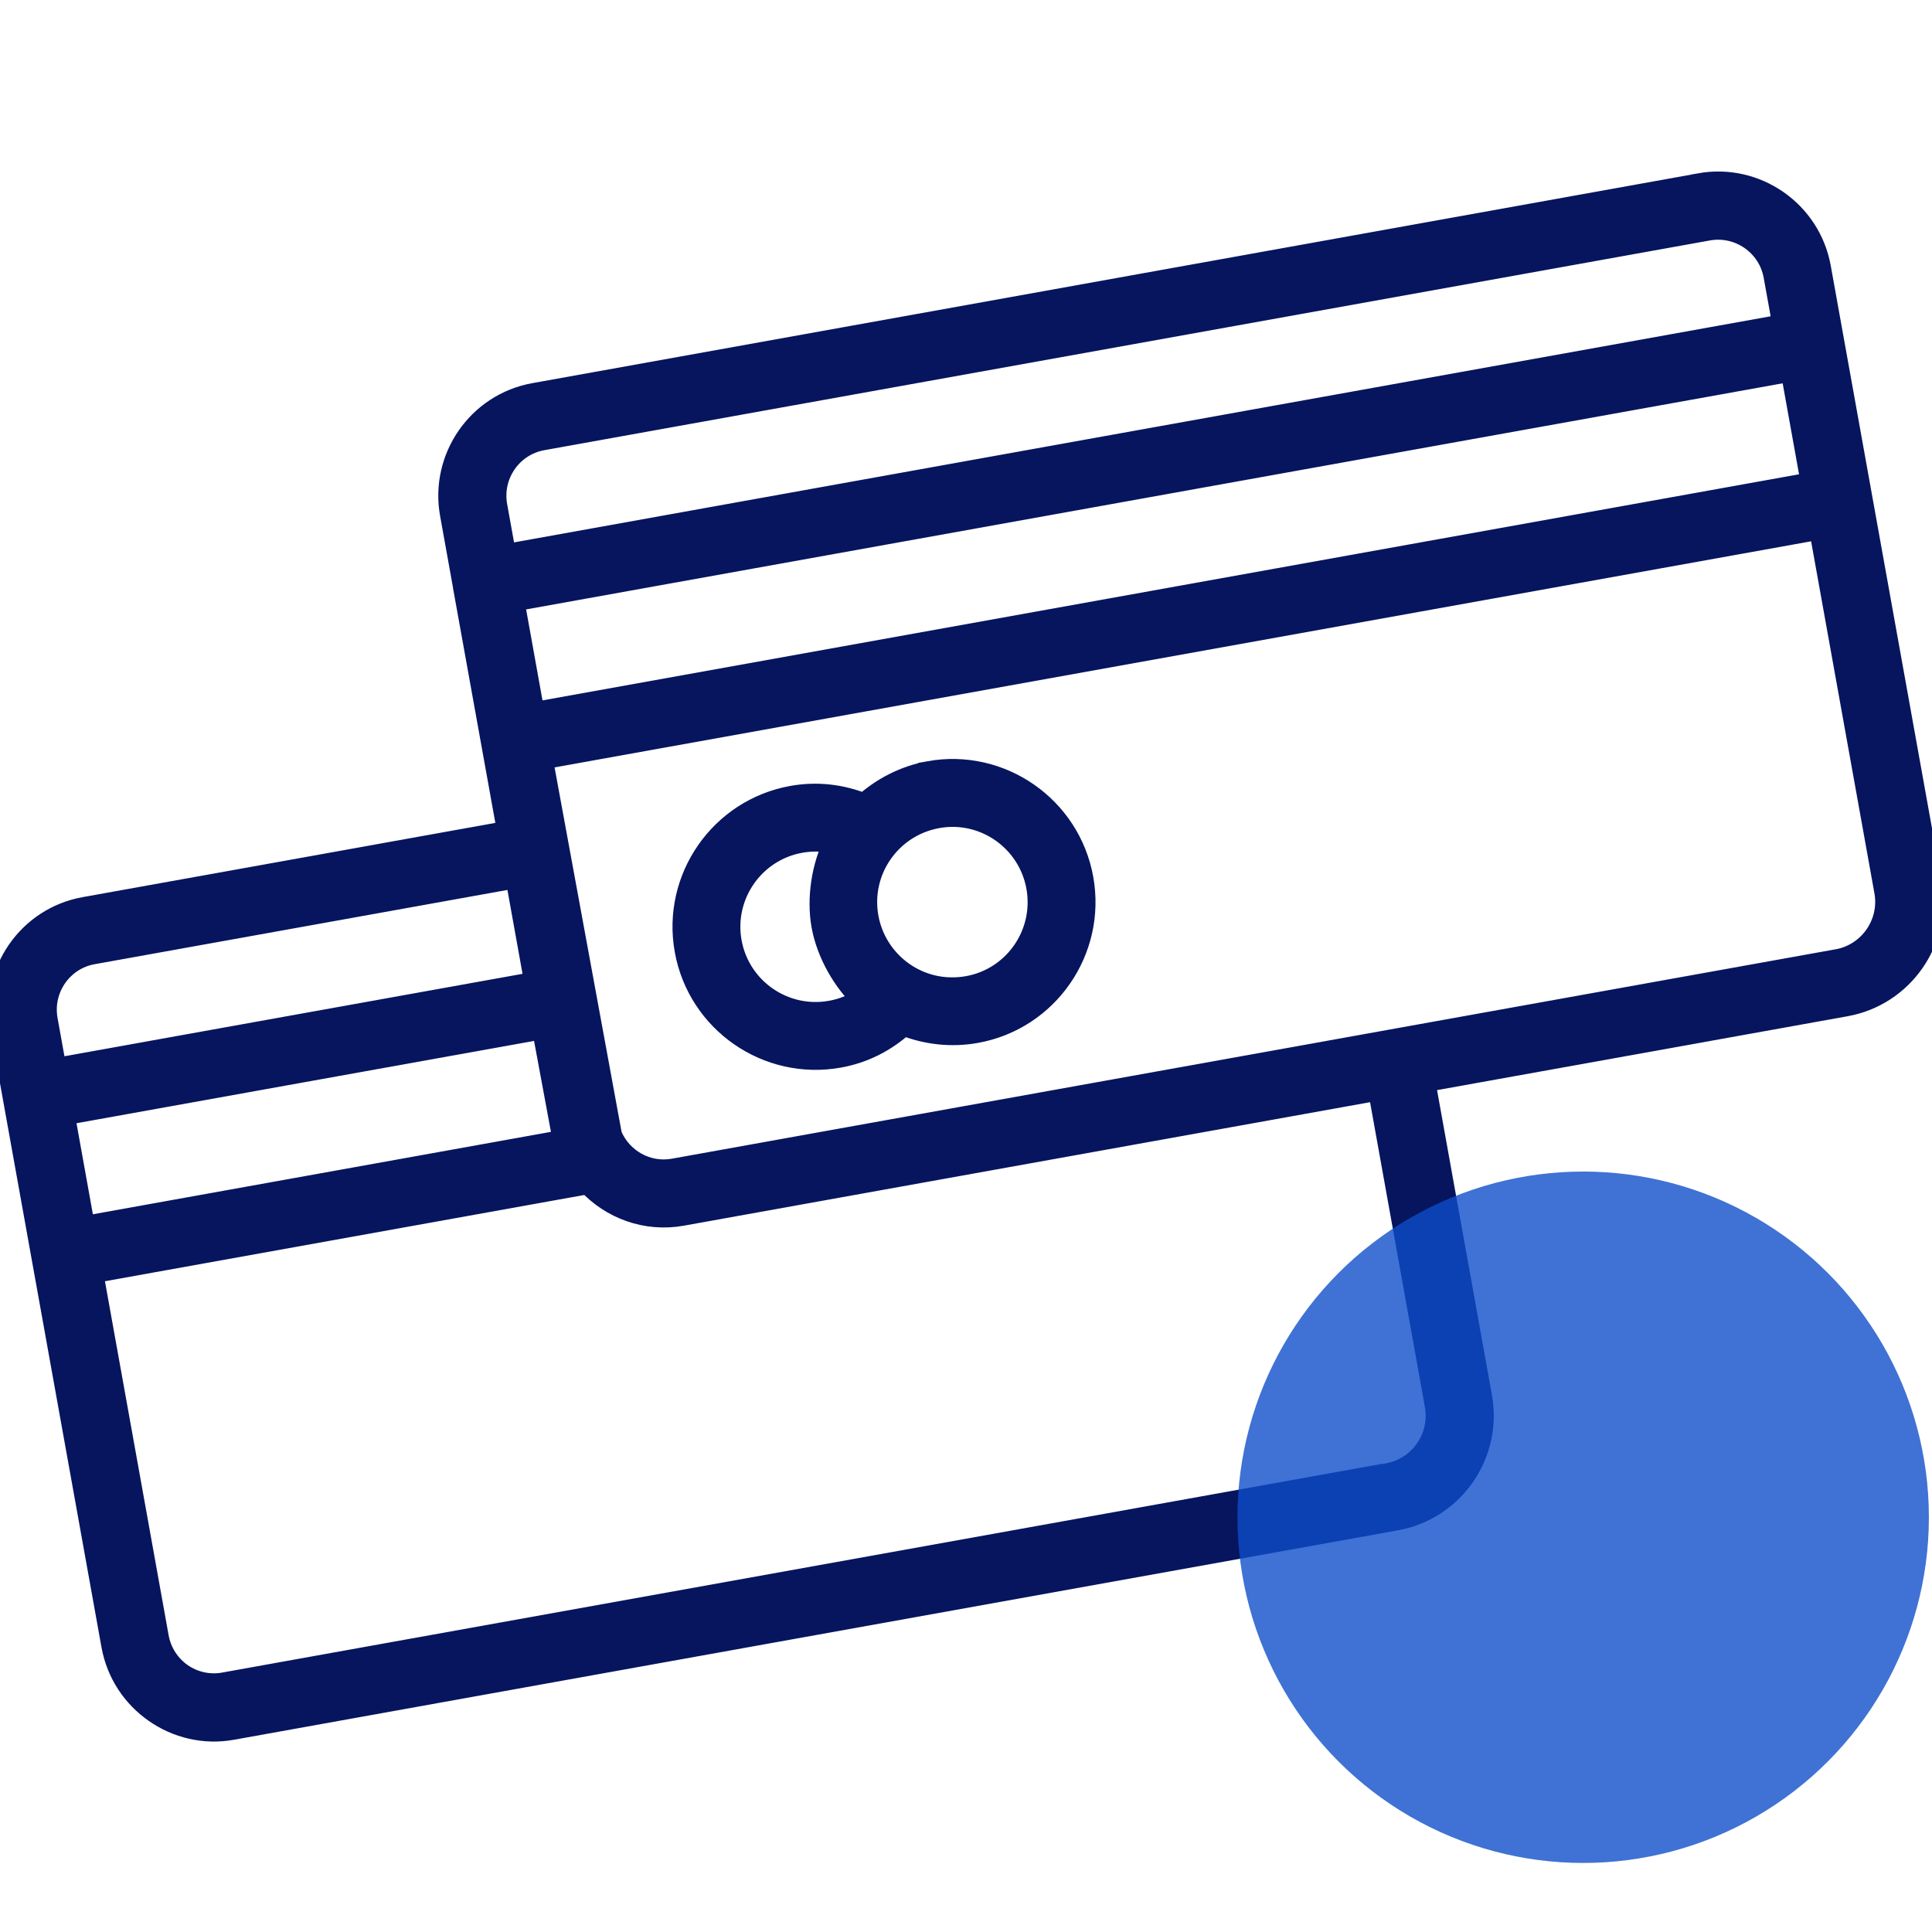
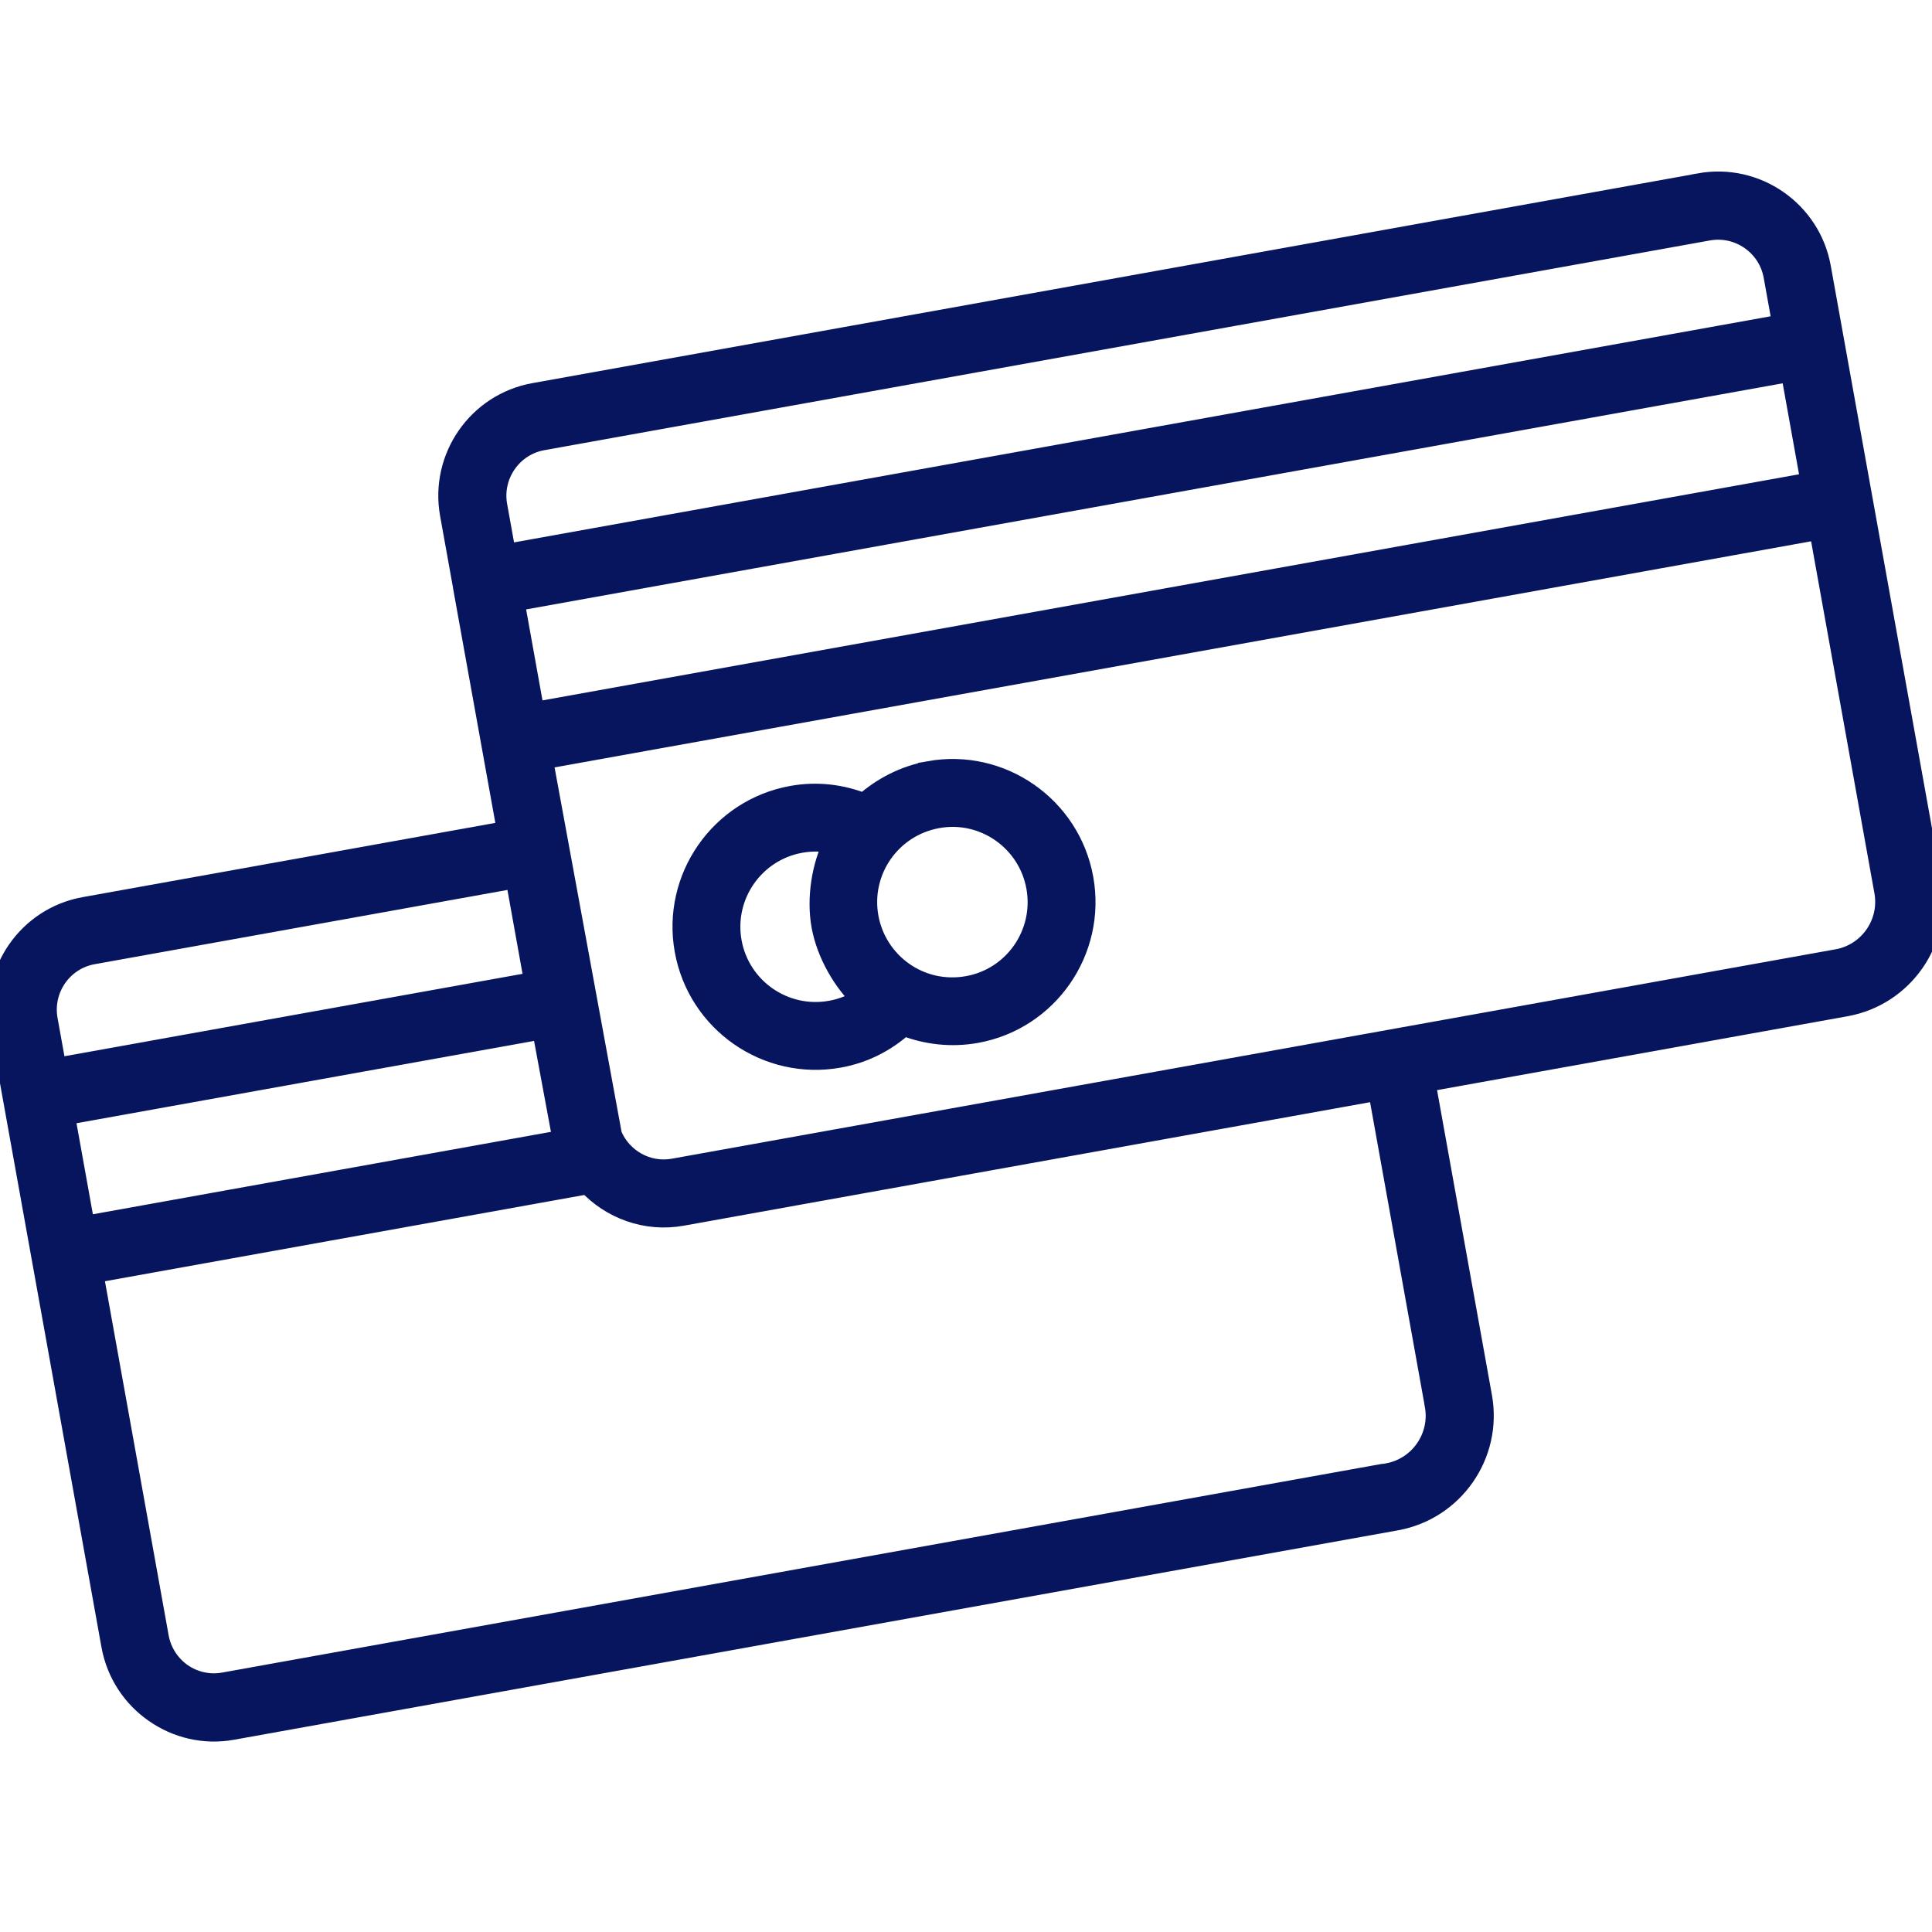
<svg xmlns="http://www.w3.org/2000/svg" width="64" height="64" version="1.1" viewBox="0 0 64 64">
  <defs>
    <style>
      .cls-1 {
        fill: #0d4ec9;
        isolation: isolate;
        opacity: .79;
      }

      .cls-2 {
        fill: #06155e;
        stroke: #06155e;
        stroke-miterlimit: 10;
        stroke-width: .75px;
      }
    </style>
  </defs>
  <g>
    <g id="Capa_1">
      <path class="cls-2" d="M56.31,6.114l-38.613,6.948c-1.849.333-3.082,2.111-2.749,3.964l.427,2.372c.001.004-.001.008-0.0.012.018.099,1.568,8.699,1.469,8.152l-14.046,2.527c-1.846.332-3.078,2.109-2.744,3.961l.034.186c.001.007-.002.013-0.0.02l3.643,20.246c.167.927.695,1.7,1.413,2.198.716.501,1.622.729,2.545.562l38.553-6.937c1.89-.34,3.151-2.154,2.811-4.045l-1.884-10.471,13.97-2.514c1.887-.34,3.146-2.151,2.807-4.039l-3.669-20.389c-.333-1.853-2.112-3.09-3.966-2.756ZM17.964,14.544l38.613-6.948c1.036-.186,2.031.505,2.217,1.541l.296,1.643-42.364,7.623-.296-1.643c-.186-1.036.502-2.03,1.534-2.216ZM2.098,36.906l15.894-2.86c.019.101.676,3.643.637,3.431.02.109.06.209.09.314l-15.945,2.869s-.675-3.753-.675-3.753ZM16.993,19.885l42.363-7.623.675,3.752-42.363,7.623s-.675-3.752-.675-3.752ZM3.066,31.572l14.046-2.527.633,3.517-15.913,2.863-.295-1.64c-.186-1.035.5-2.027,1.529-2.213ZM47.571,46.549c.193,1.073-.523,2.103-1.595,2.296l-.107.019c-.01.001-.019-.003-.03-.001l-38.419,6.913c-.514.092-1.018-.033-1.417-.31-.4-.281-.694-.715-.787-1.235l-2.175-12.091,16.444-2.959c.764.828,1.916,1.266,3.103,1.052l23.1-4.157,1.884,10.471h0ZM60.871,31.816l-38.551,6.937c-.893.161-1.752-.337-2.09-1.144-3.146-17.116-2.061-11.213-2.296-12.49l42.364-7.623,2.164,12.03c.193,1.07-.522,2.098-1.591,2.291Z" />
      <path class="cls-2" d="M30.787,25.587c-.802.144-1.545.523-2.157,1.072-.757-.306-1.569-.402-2.385-.255-2.369.426-3.95,2.7-3.523,5.069.426,2.369,2.7,3.949,5.069,3.523.814-.146,1.54-.518,2.142-1.066.751.3,1.582.396,2.4.248,2.363-.425,3.939-2.699,3.513-5.067-.426-2.369-2.696-3.95-5.059-3.525ZM27.525,33.522c-1.556.28-3.049-.758-3.329-2.313-.28-1.556.758-3.05,2.314-3.329.387-.07.775-.06,1.148.028-.394.776-.568,1.844-.404,2.751.167.927.72,1.867,1.339,2.437-.32.212-.68.357-1.067.426ZM32.068,32.705c-1.615.29-3.066-.794-3.34-2.312-.28-1.557.753-3.049,2.324-3.331,1.551-.279,3.039.76,3.319,2.316.28,1.556-.753,3.048-2.304,3.327Z" />
-       <circle class="cls-1" cx="52.445" cy="50.261" r="11.452" />
    </g>
  </g>
</svg>